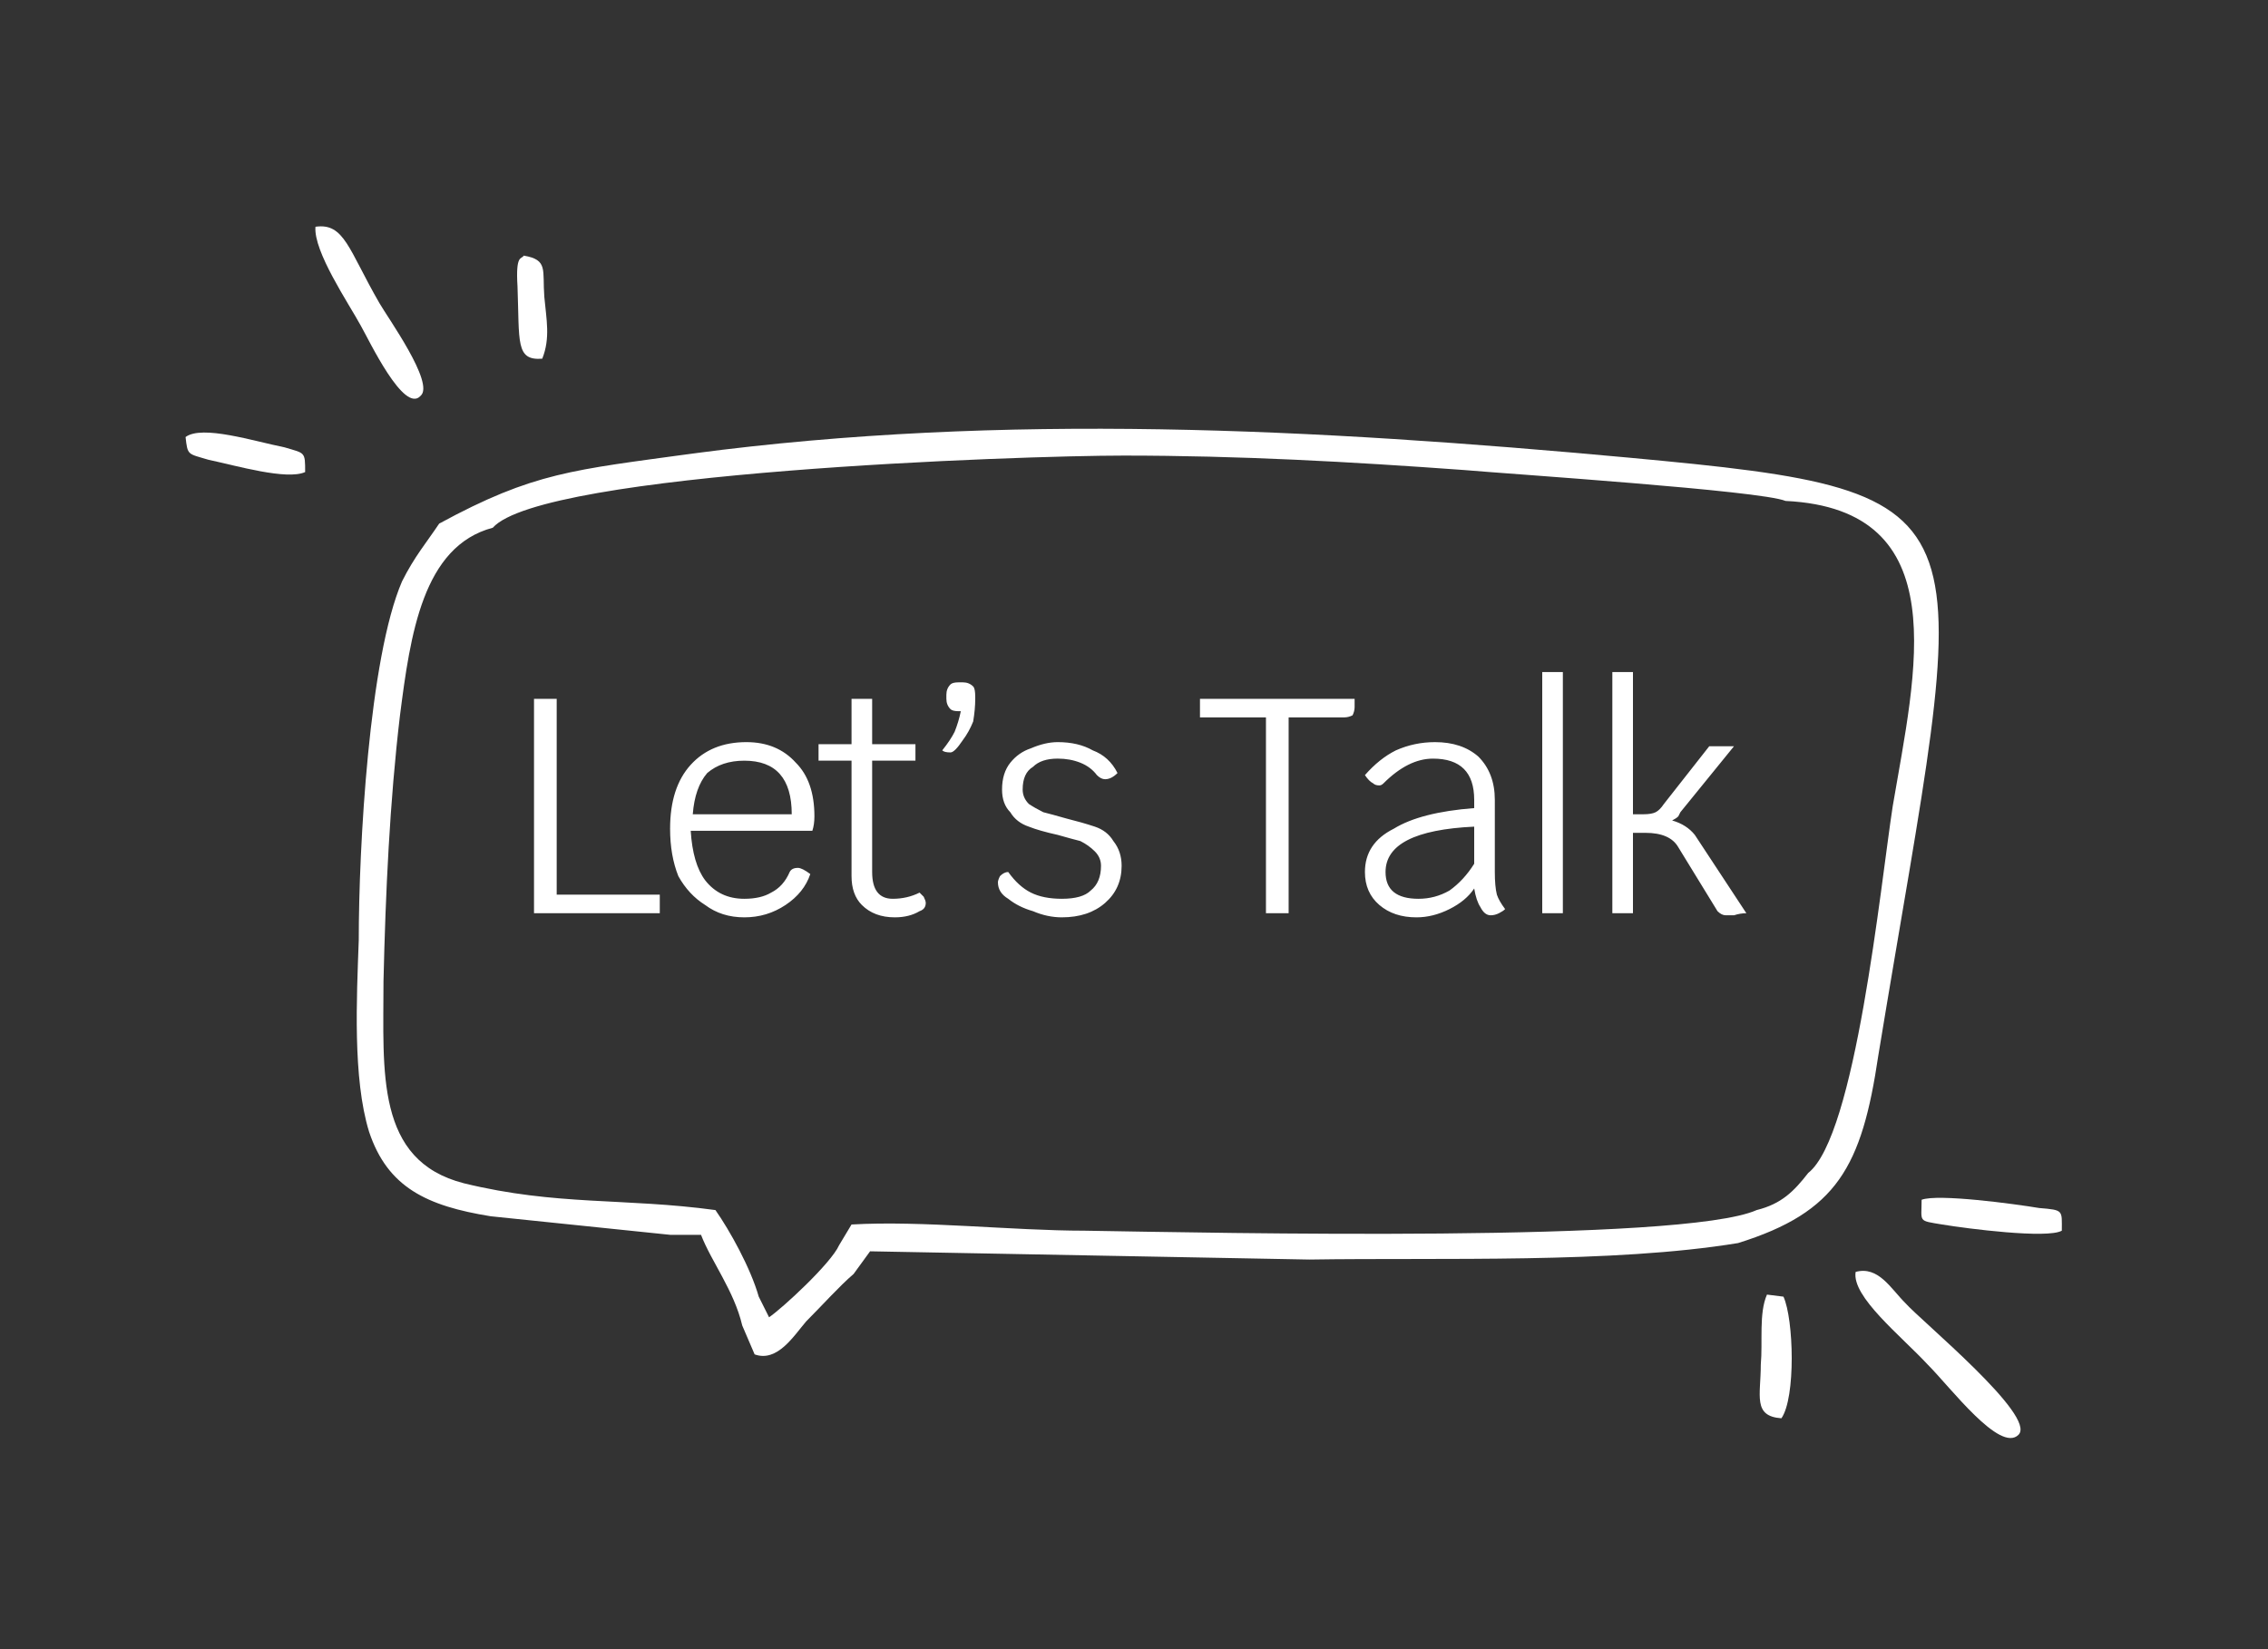
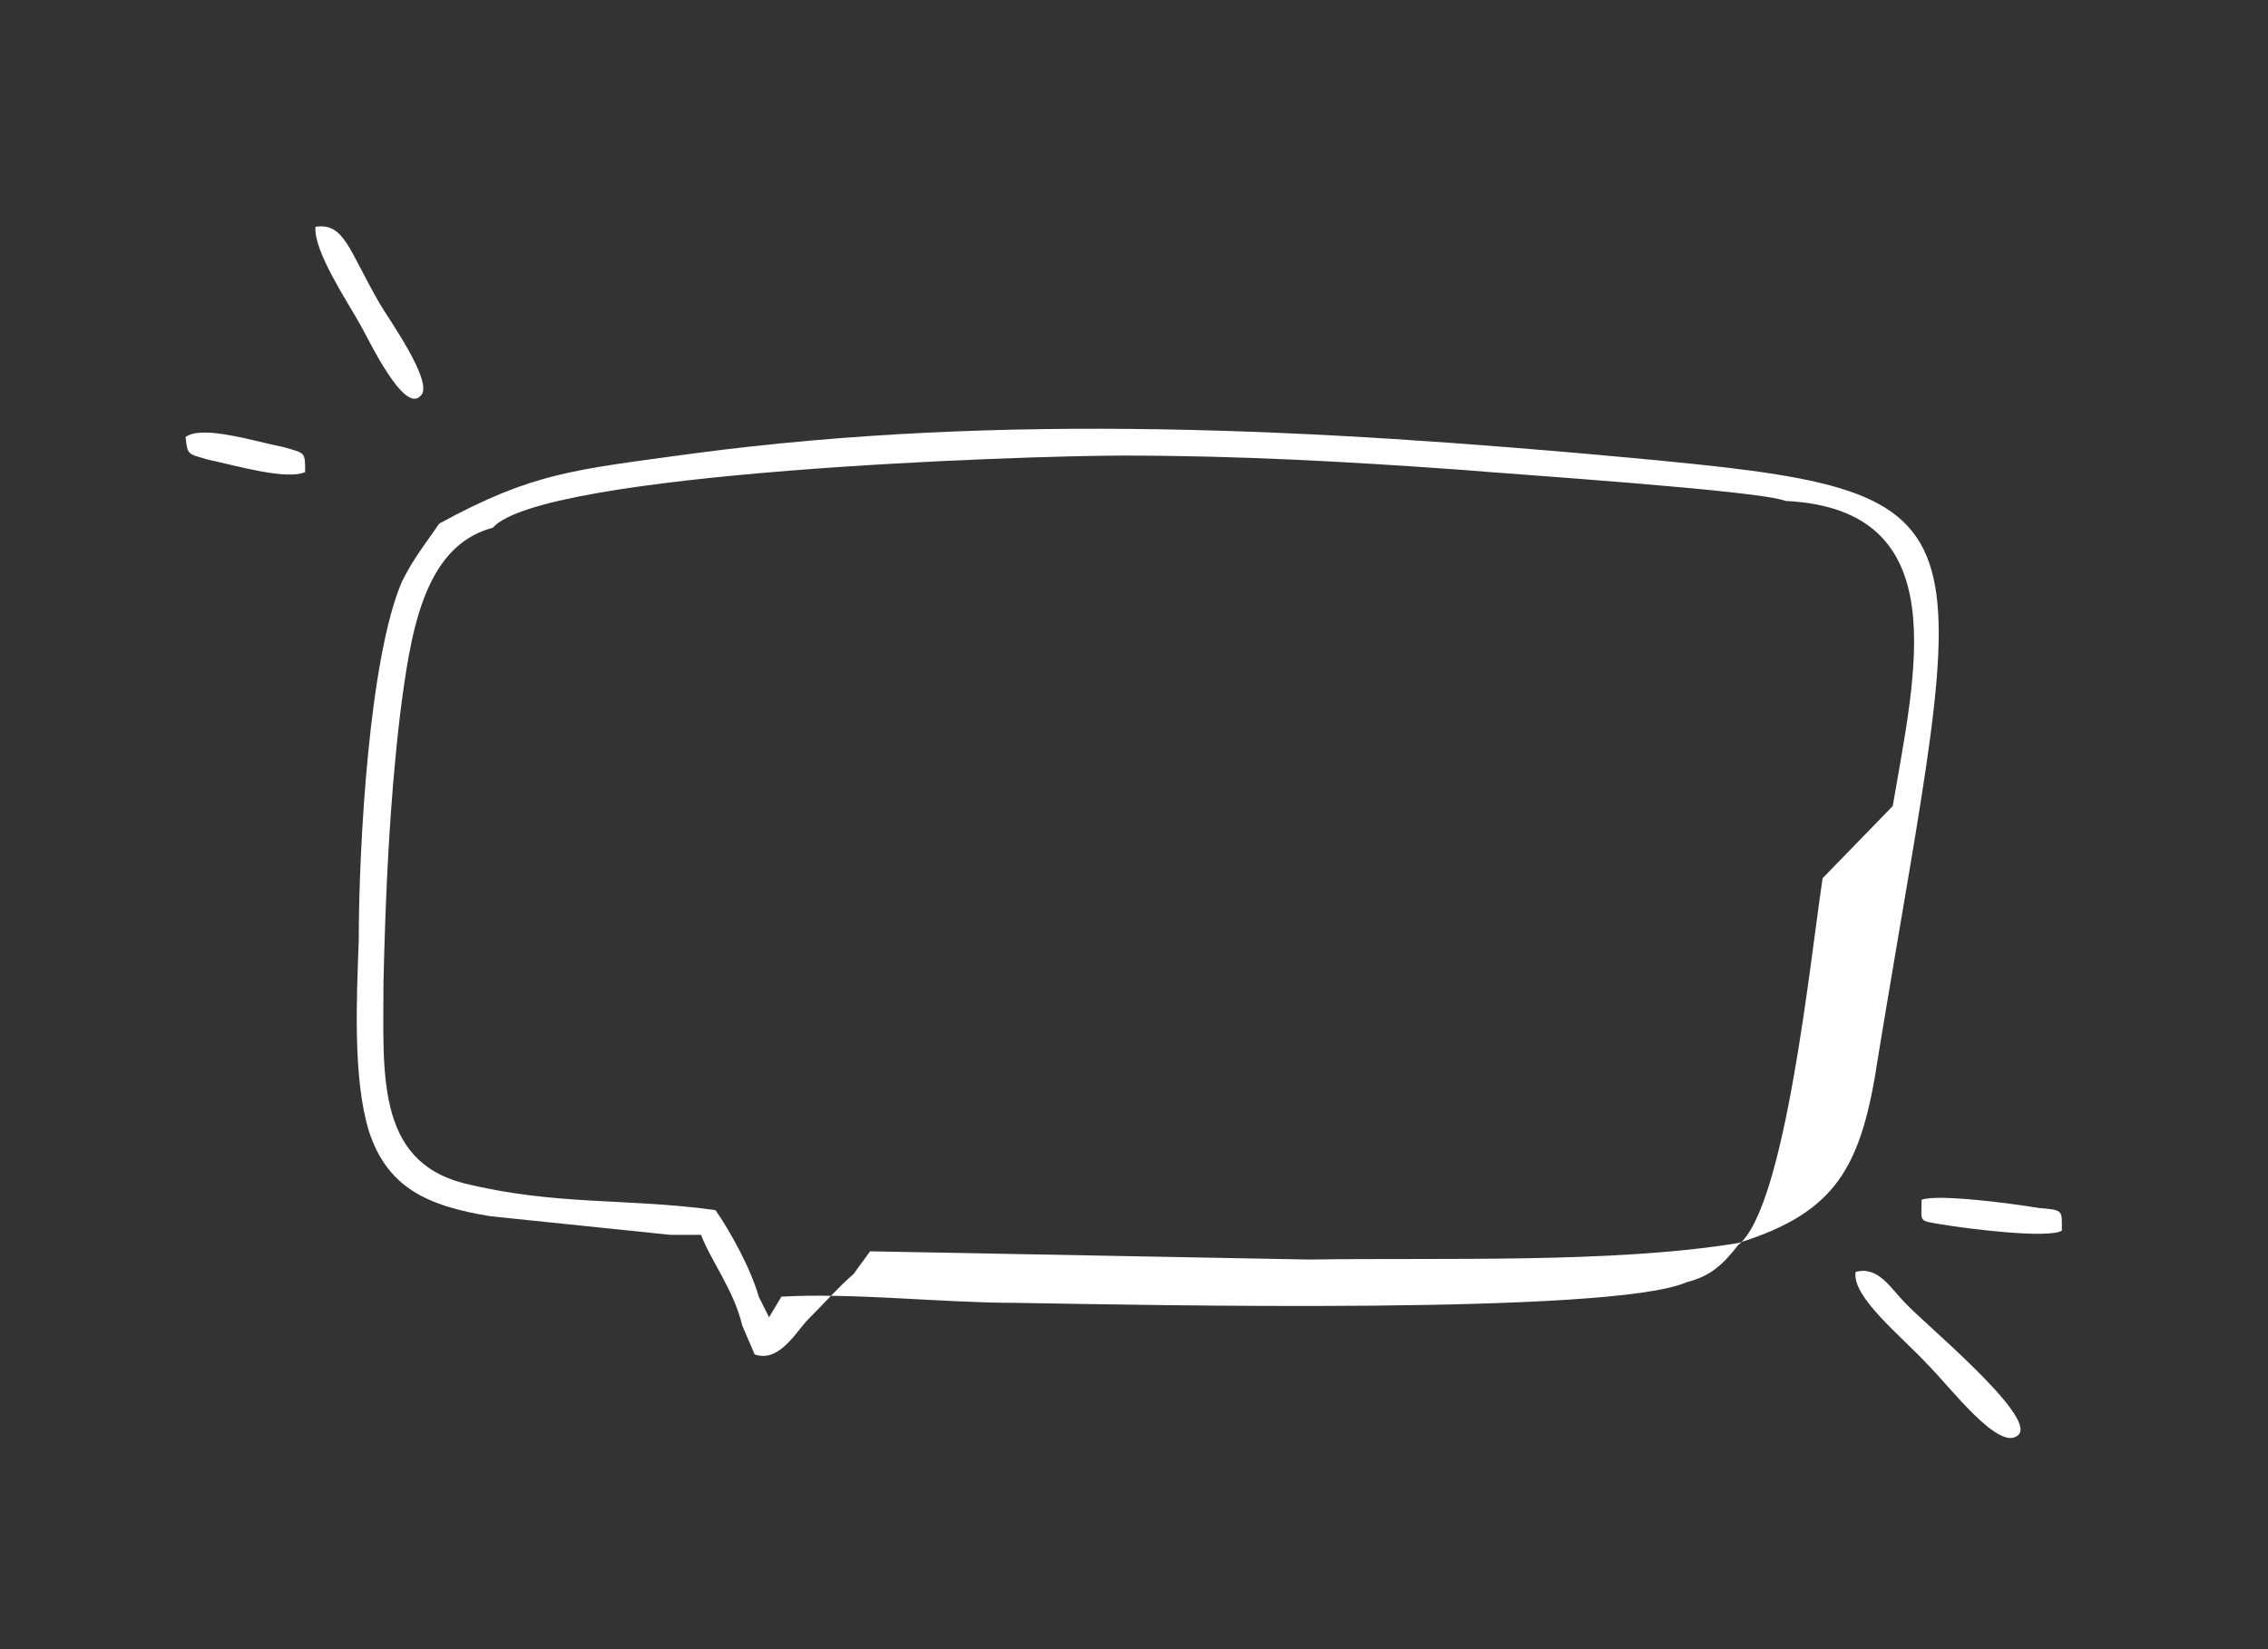
<svg xmlns="http://www.w3.org/2000/svg" version="1.2" viewBox="0 0 110 80" width="110" height="80">
  <rect x="0" y="0" width="110" height="80" fill="#333333" stroke="none" />
  <title>New Project</title>
  <style>
		.s0 { fill: #ffffff } 
	</style>
-   <path id="Layer" fill-rule="evenodd" class="s0" d="m91.1 51.2c-0.8 5.4-2 7.6-6.8 9.1-6.1 1-14.4 0.7-20.8 0.8l-21.3-0.4-0.8 1.1c-0.7 0.6-1.5 1.5-2.3 2.3-0.6 0.7-1.4 2-2.5 1.6l-0.6-1.4c-0.4-1.7-1.5-3.1-2-4.4h-1.5l-8.7-0.9c-3.1-0.5-5-1.4-5.9-4.1-0.8-2.6-0.6-6.5-0.5-9.3 0-4.5 0.5-13.7 2.1-17.4 0.6-1.2 1.2-1.9 1.8-2.8 4.6-2.5 6.5-2.6 12.3-3.4 15.1-2 30.2-1.2 45.4 0.2 18.3 1.7 16.5 2.2 12.1 29zm0.7-12.1c1.1-6.5 3.1-14.4-5.2-14.8-1.2-0.5-13.3-1.3-15.6-1.5-5.5-0.4-10.9-0.7-16.5-0.7-5 0-28.2 0.8-30.6 3.5-3.4 0.9-4 5.2-4.5 9.1-0.5 4.2-0.7 8.6-0.8 12.9 0 4.4-0.4 8.7 3.9 9.8 4.5 1.1 7.8 0.7 12.2 1.3 0.7 1 1.7 2.8 2.1 4.2l0.5 1c0.6-0.4 3-2.6 3.4-3.5l0.6-1c3.4-0.2 7.8 0.3 11.3 0.3 6.3 0.1 29 0.6 32.6-1 1.2-0.3 1.8-0.9 2.5-1.8 2.3-1.8 3.5-13.9 4.1-17.8z" />
+   <path id="Layer" fill-rule="evenodd" class="s0" d="m91.1 51.2c-0.8 5.4-2 7.6-6.8 9.1-6.1 1-14.4 0.7-20.8 0.8l-21.3-0.4-0.8 1.1c-0.7 0.6-1.5 1.5-2.3 2.3-0.6 0.7-1.4 2-2.5 1.6l-0.6-1.4c-0.4-1.7-1.5-3.1-2-4.4h-1.5l-8.7-0.9c-3.1-0.5-5-1.4-5.9-4.1-0.8-2.6-0.6-6.5-0.5-9.3 0-4.5 0.5-13.7 2.1-17.4 0.6-1.2 1.2-1.9 1.8-2.8 4.6-2.5 6.5-2.6 12.3-3.4 15.1-2 30.2-1.2 45.4 0.2 18.3 1.7 16.5 2.2 12.1 29zm0.7-12.1c1.1-6.5 3.1-14.4-5.2-14.8-1.2-0.5-13.3-1.3-15.6-1.5-5.5-0.4-10.9-0.7-16.5-0.7-5 0-28.2 0.8-30.6 3.5-3.4 0.9-4 5.2-4.5 9.1-0.5 4.2-0.7 8.6-0.8 12.9 0 4.4-0.4 8.7 3.9 9.8 4.5 1.1 7.8 0.7 12.2 1.3 0.7 1 1.7 2.8 2.1 4.2l0.5 1l0.6-1c3.4-0.2 7.8 0.3 11.3 0.3 6.3 0.1 29 0.6 32.6-1 1.2-0.3 1.8-0.9 2.5-1.8 2.3-1.8 3.5-13.9 4.1-17.8z" />
  <path id="Layer" class="s0" d="m97.9 69.6c-0.9 0.9-3.3-2.3-4.4-3.4-1.3-1.4-3.7-3.3-3.5-4.5 1.1-0.3 1.7 0.8 2.4 1.5 0.8 0.9 6.4 5.5 5.5 6.4z" />
  <path id="Layer" class="s0" d="m17.5 15.8c-0.6-1.1-2.3-3.6-2.2-4.8 1.4-0.2 1.6 1.1 3.1 3.7 0.4 0.7 2.7 3.9 2 4.5-0.8 0.9-2.5-2.7-2.9-3.4z" />
  <path id="Layer" class="s0" d="m100 59.7c-0.7 0.4-4.6-0.1-5.8-0.3-1.2-0.2-1-0.1-1-1.2 0.8-0.3 4.5 0.2 5.7 0.4 1.2 0.1 1.1 0.1 1.1 1.1z" />
-   <path id="Layer" class="s0" d="m86.5 62.9c0.5 1.1 0.6 4.9-0.1 5.9-1.4-0.1-1-1.1-1-2.6 0.1-1.1-0.1-2.5 0.3-3.4z" />
  <path id="Layer" class="s0" d="m14.8 22.9c-0.9 0.4-3.3-0.3-4.7-0.6-1-0.3-1-0.2-1.1-1.1 0.8-0.6 3.3 0.2 4.8 0.5 1 0.3 1 0.2 1 1.2z" />
-   <path id="Layer" class="s0" d="m25.1 13.9c-0.1-1.6 0.2-1.3 0.3-1.5 1.2 0.2 0.9 0.7 1 2 0.1 1.1 0.3 2-0.1 3-1.3 0.1-1.1-0.8-1.2-3.5z" />
-   <path id="Layer" fill-rule="evenodd" class="s0" d="m32 43.4v0.9h-6.1v-10.4h1.1v9.5zm7.5-3.8q0 0.4-0.1 0.7h-5.9q0.1 1.6 0.7 2.4 0.7 0.9 1.9 0.9 0.8 0 1.3-0.3 0.6-0.3 0.9-1 0.1-0.2 0.4-0.2 0.2 0 0.6 0.3-0.3 0.9-1.2 1.5-0.9 0.6-2 0.6-1.1 0-1.9-0.6-0.8-0.5-1.3-1.4-0.4-1-0.4-2.3 0-2 1-3.1 1-1.1 2.7-1.1 1.5 0 2.4 1 0.9 0.9 0.9 2.6zm-1.1-0.1q0-2.6-2.3-2.6-1.1 0-1.8 0.6-0.6 0.7-0.7 2zm6.2 3.8q0.1 0.1 0.2 0.2 0.1 0.2 0.1 0.3 0 0.3-0.3 0.4-0.5 0.3-1.2 0.3-1 0-1.6-0.6-0.5-0.5-0.5-1.4v-5.6h-1.6v-0.8h1.6v-2.2h1v2.2h2.1v0.8h-2.1v5.4q0 1.3 1 1.3 0.7 0 1.3-0.3zm2.1-10.2q0.3 0 0.5 0.2 0.1 0.1 0.1 0.5v0.1q0 0.5-0.1 1.1-0.2 0.5-0.5 0.9-0.4 0.6-0.6 0.6-0.3 0-0.4-0.1 0.4-0.5 0.6-0.9 0.2-0.5 0.3-1h-0.1q-0.3 0-0.4-0.1-0.2-0.2-0.2-0.5v-0.2q0-0.3 0.2-0.5 0.1-0.1 0.4-0.1zm4.8 11.4q-0.7 0-1.4-0.3-0.7-0.2-1.2-0.6-0.5-0.3-0.5-0.8 0-0.1 0.1-0.3 0.2-0.2 0.4-0.2 0.5 0.7 1.1 1 0.6 0.3 1.5 0.3 1 0 1.4-0.4 0.5-0.4 0.5-1.2 0-0.4-0.3-0.7-0.3-0.3-0.7-0.5-0.4-0.1-1.1-0.3-0.9-0.2-1.4-0.4-0.6-0.2-0.9-0.7-0.4-0.4-0.4-1.1 0-0.8 0.4-1.3 0.4-0.5 1-0.7 0.7-0.3 1.3-0.3 1 0 1.7 0.4 0.8 0.3 1.2 1.1-0.3 0.3-0.6 0.3-0.2 0-0.4-0.2-0.3-0.4-0.8-0.6-0.5-0.2-1.1-0.2-0.8 0-1.2 0.4-0.5 0.3-0.5 1.1 0 0.4 0.3 0.7 0.3 0.2 0.7 0.4 0.4 0.1 1.1 0.3 0.8 0.2 1.4 0.4 0.6 0.2 0.9 0.7 0.4 0.5 0.4 1.2 0 1.1-0.8 1.8-0.8 0.7-2.1 0.7zm14.2-10.6q0 0.3 0 0.4 0 0.2-0.1 0.4-0.2 0.1-0.4 0.1h-2.7v9.5h-1.1v-9.5h-3.2v-0.9zm6.8 8.4q0 0.7 0.1 1.1 0.1 0.3 0.4 0.7-0.1 0.1-0.3 0.2-0.2 0.1-0.4 0.1-0.3 0-0.5-0.4-0.2-0.3-0.3-0.9-0.4 0.6-1.2 1-0.8 0.4-1.6 0.4-1.1 0-1.8-0.6-0.7-0.6-0.7-1.6 0-1.4 1.4-2.1 1.3-0.8 3.9-1v-0.4q0-1-0.5-1.5-0.5-0.5-1.5-0.5-0.6 0-1.2 0.3-0.6 0.3-1.2 0.9-0.1 0.1-0.2 0.1-0.2 0-0.3-0.1-0.2-0.1-0.4-0.4 0.7-0.8 1.5-1.2 0.9-0.4 1.9-0.4 1.3 0 2.1 0.7 0.8 0.8 0.8 2.1zm-3.7 1.3q0.8 0 1.5-0.4 0.7-0.5 1.2-1.3v-1.8q-4.3 0.2-4.3 2.2 0 1.3 1.6 1.3zm6-11h1v11.7h-1zm9.9 11.7q-0.3 0-0.6 0.1-0.3 0-0.4 0-0.2 0-0.4-0.2l-1.9-3.1q-0.4-0.7-1.6-0.7h-0.6v3.9h-1v-11.7h1v6.9h0.5q0.4 0 0.6-0.1 0.2-0.1 0.4-0.4l2.2-2.8h1.2l-2.6 3.2q0 0-0.1 0.2-0.1 0.1-0.3 0.2 0.7 0.2 1.1 0.7z" />
</svg>